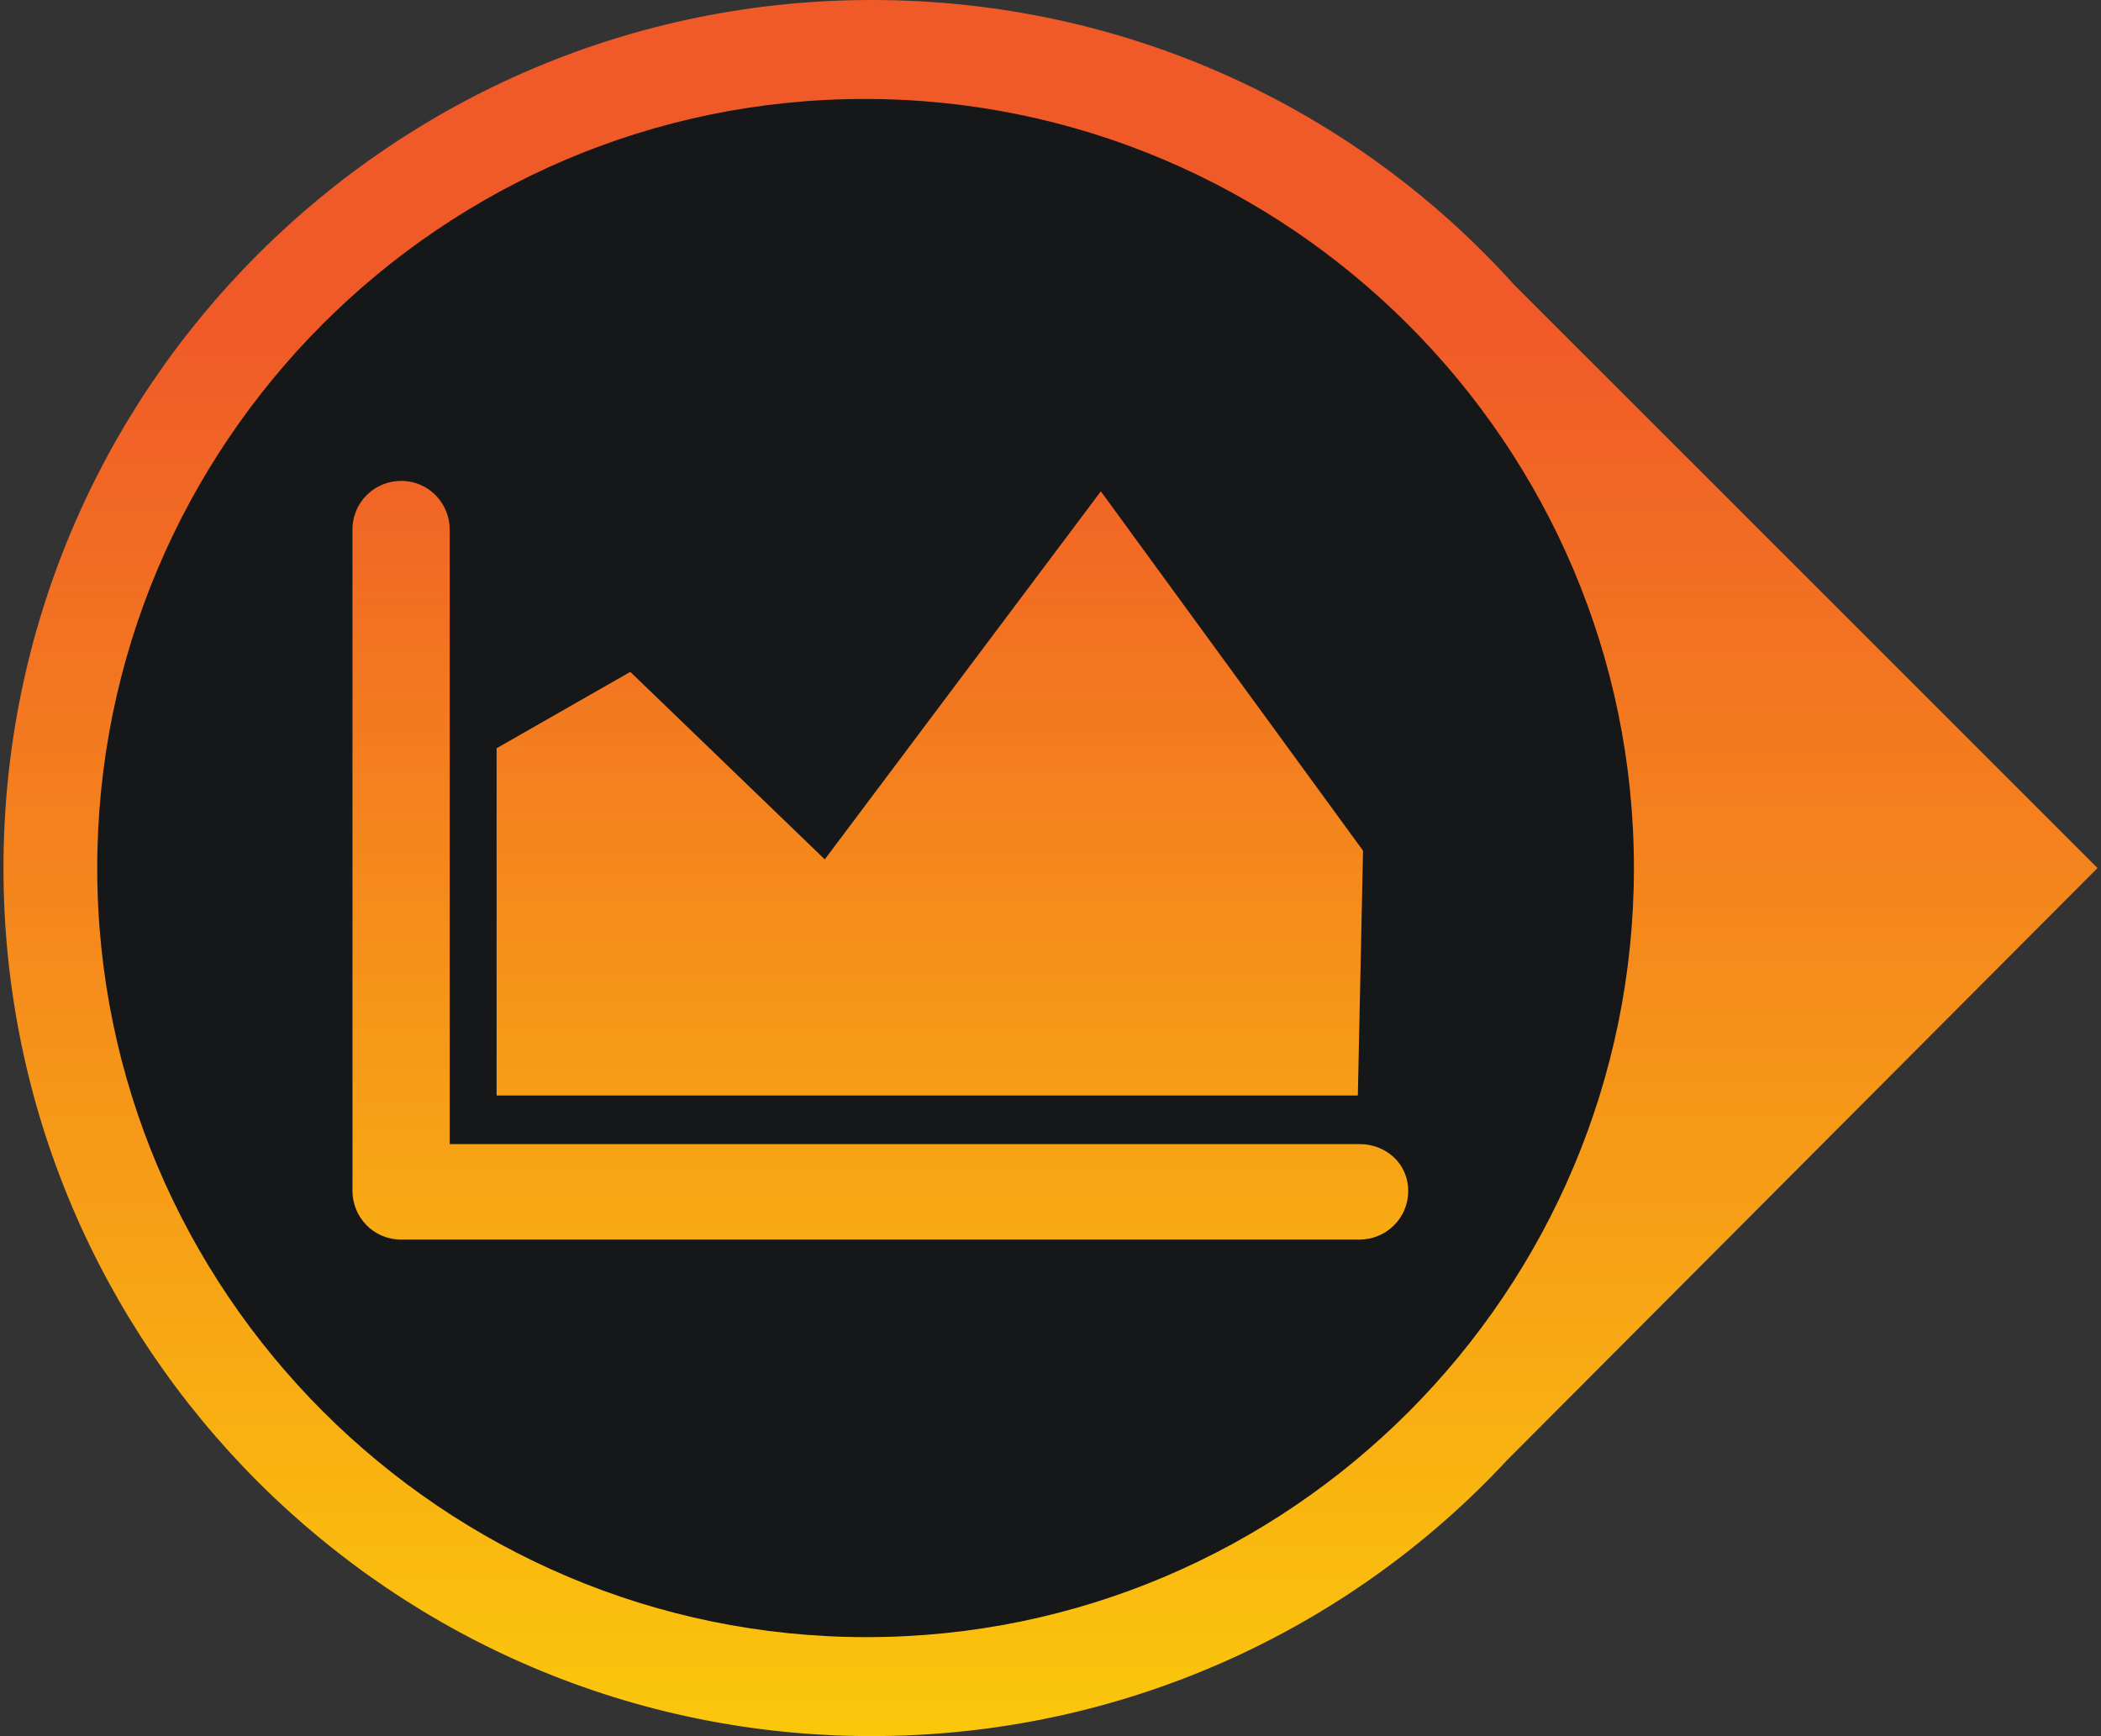
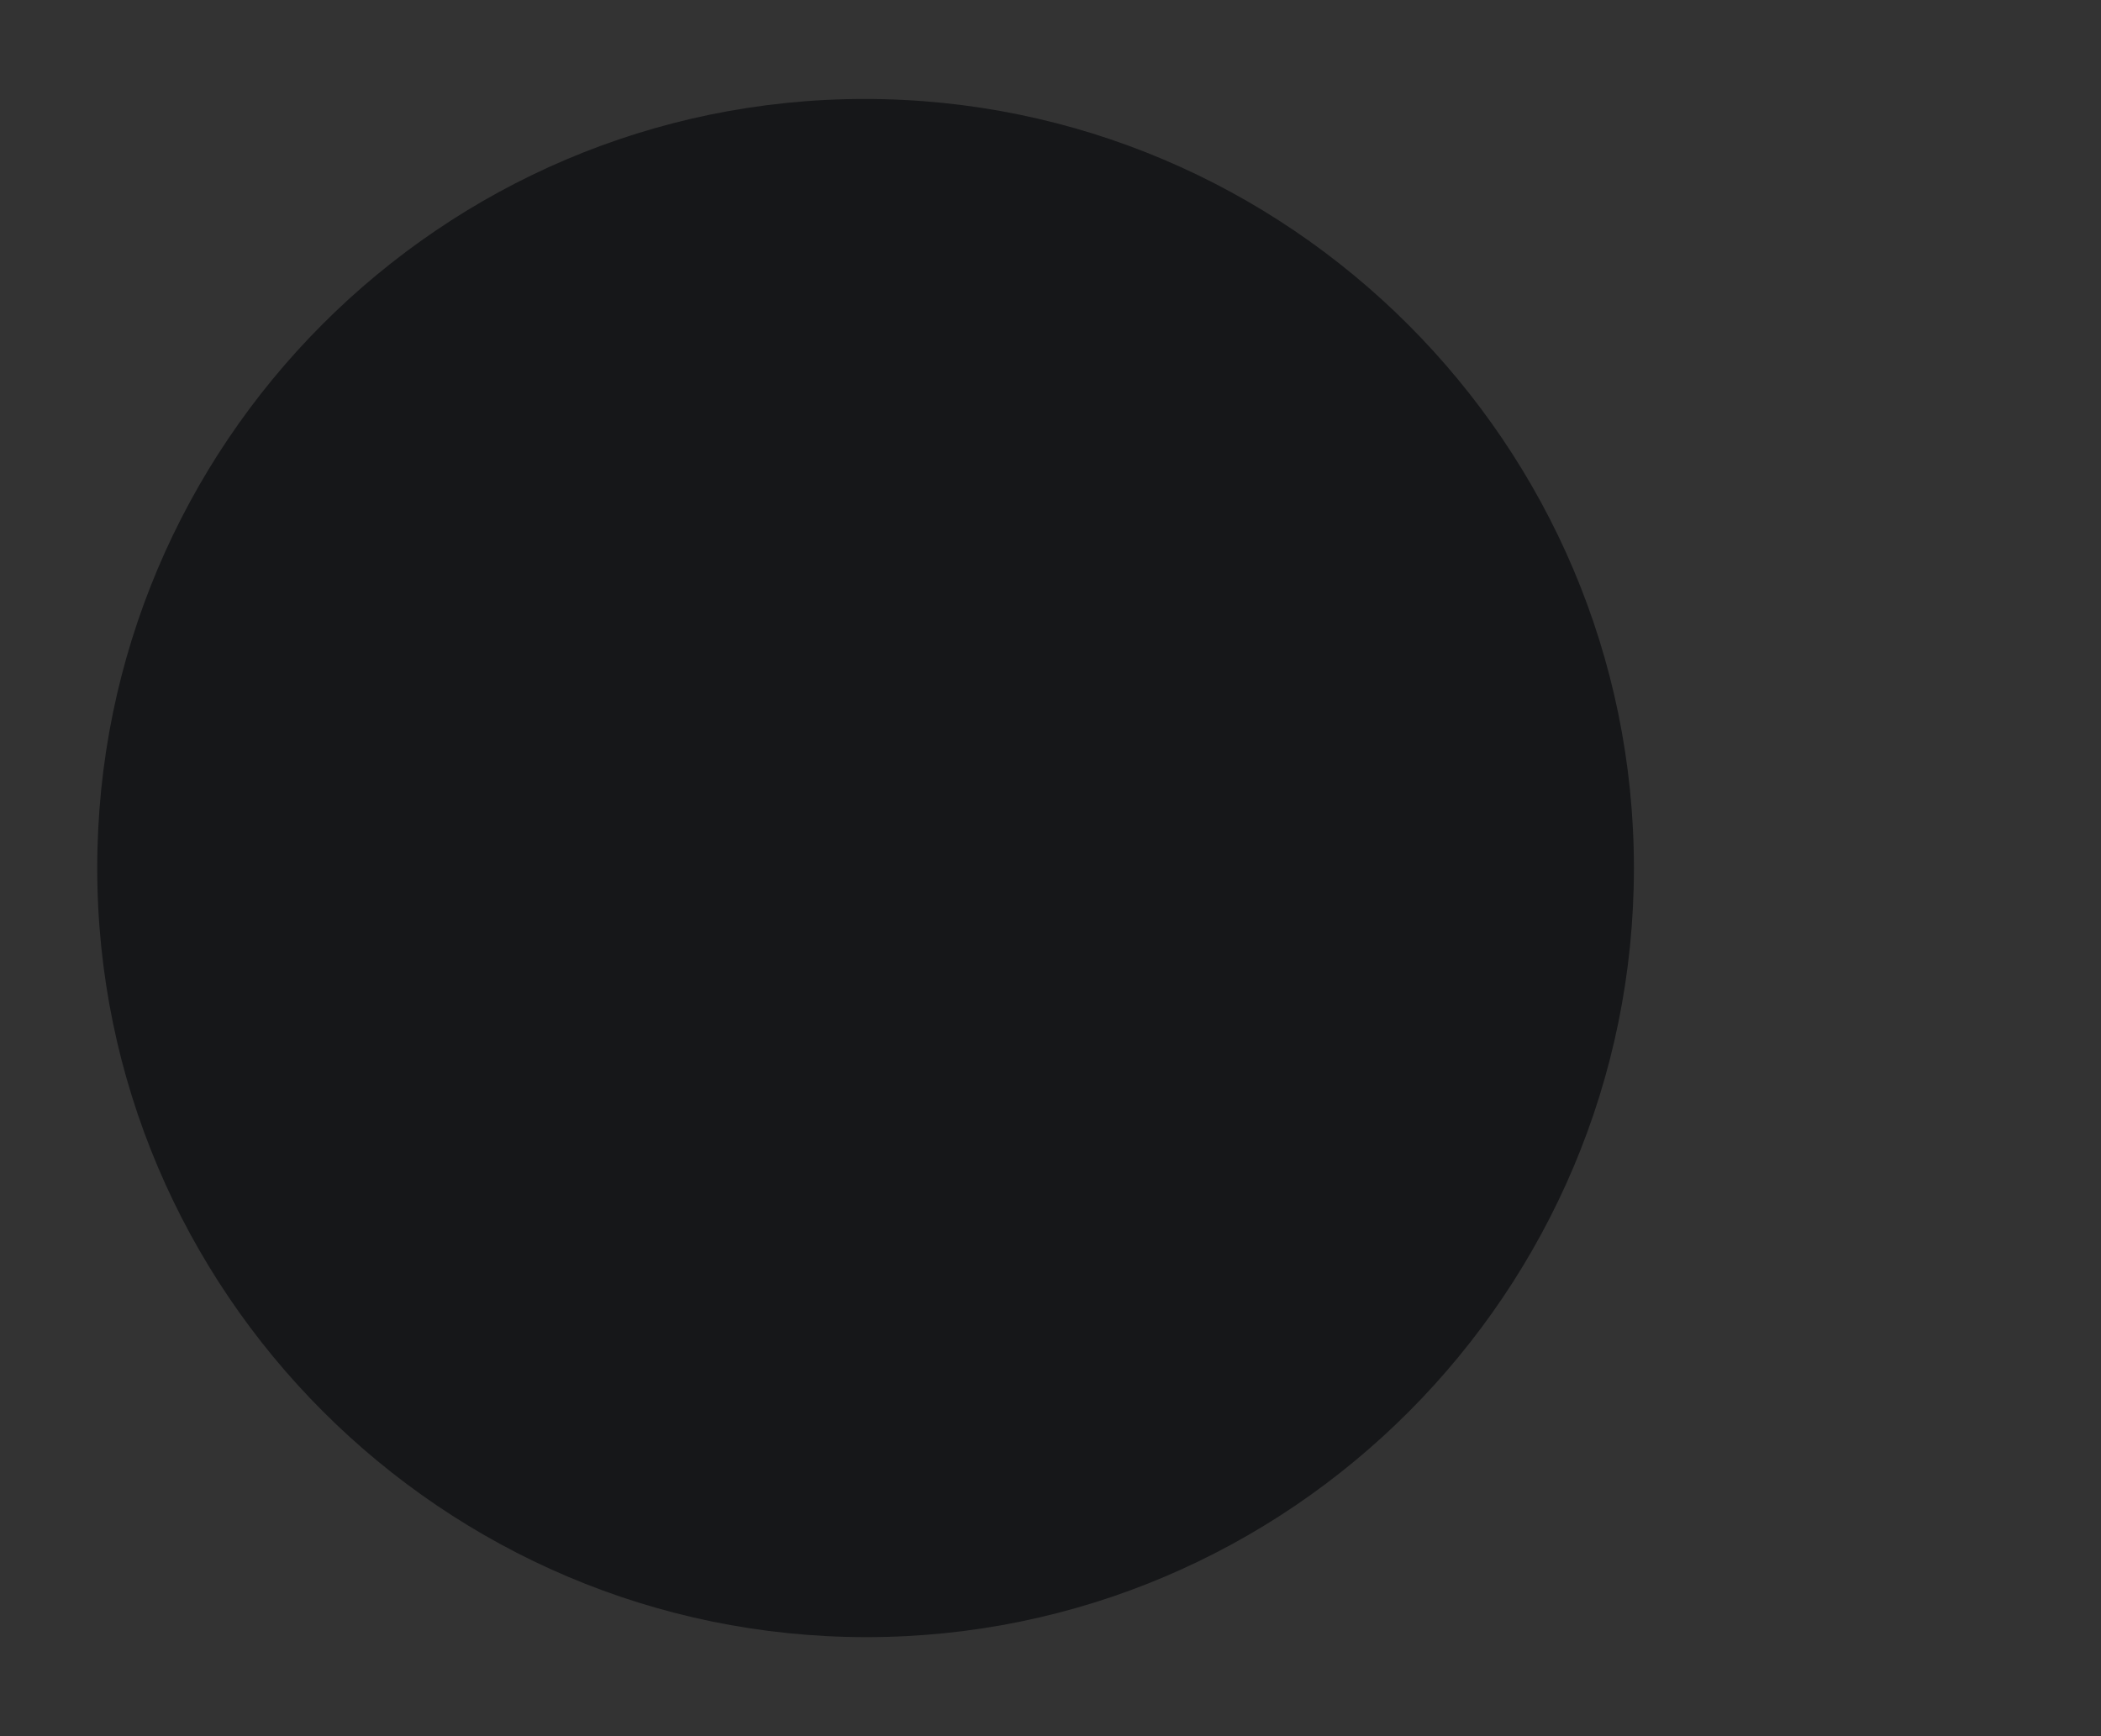
<svg xmlns="http://www.w3.org/2000/svg" version="1.1" id="Layer_1" x="0px" y="0px" width="121px" height="100px" viewBox="0 0 121 100" style="enable-background:new 0 0 121 100;" xml:space="preserve">
  <rect x="0" y="0" width="121" height="100" fill="#333333" stroke="none" />
  <style type="text/css">
	.st0{fill:url(#SVGID_1_);}
	.st1{fill:#161719;}
	.st2{fill:url(#SVGID_2_);}
	.st3{fill:url(#SVGID_3_);}
</style>
  <g>
    <g>
      <linearGradient id="SVGID_1_" gradientUnits="userSpaceOnUse" x1="60.5" y1="130.775" x2="60.5" y2="18.667">
        <stop offset="0" style="stop-color:#FFF100" />
        <stop offset="1" style="stop-color:#F05A28" />
      </linearGradient>
-       <path class="st0" d="M120.8,50L87.2,16.4C78.1,6.3,64.9,0,50.2,0c-27.6,0-50,22.4-50,50s22.4,50,50,50c14.4,0,27.5-6.1,36.6-15.9    c0.1-0.1,0.1-0.1,0.2-0.2L120.8,50z" />
    </g>
    <path class="st1" d="M94.1,50c0-24.4-19.9-44.3-44.3-44.3S5.6,25.6,5.6,50s19.9,44.3,44.3,44.3S94.1,74.4,94.1,50z" />
    <g>
      <linearGradient id="SVGID_2_" gradientUnits="userSpaceOnUse" x1="50.695" y1="113.832" x2="50.695" y2="21.799">
        <stop offset="0" style="stop-color:#FFF100" />
        <stop offset="1" style="stop-color:#F05A28" />
      </linearGradient>
-       <path class="st2" d="M78.3,65.9H25.9V30.5c0-1.5-1.2-2.8-2.8-2.8c-1.5,0-2.8,1.2-2.8,2.8v38.1c0,1.5,1.2,2.8,2.8,2.8h55.2    c1.5,0,2.8-1.2,2.8-2.8S79.8,65.9,78.3,65.9z" />
      <g>
        <linearGradient id="SVGID_3_" gradientUnits="userSpaceOnUse" x1="53.553" y1="113.832" x2="53.553" y2="21.799">
          <stop offset="0" style="stop-color:#FFF100" />
          <stop offset="1" style="stop-color:#F05A28" />
        </linearGradient>
-         <polygon class="st3" points="78.2,63.1 78.5,49 63.4,28.3 47.5,49.5 36.3,38.7 28.6,43.1 28.6,63.1    " />
      </g>
    </g>
  </g>
</svg>